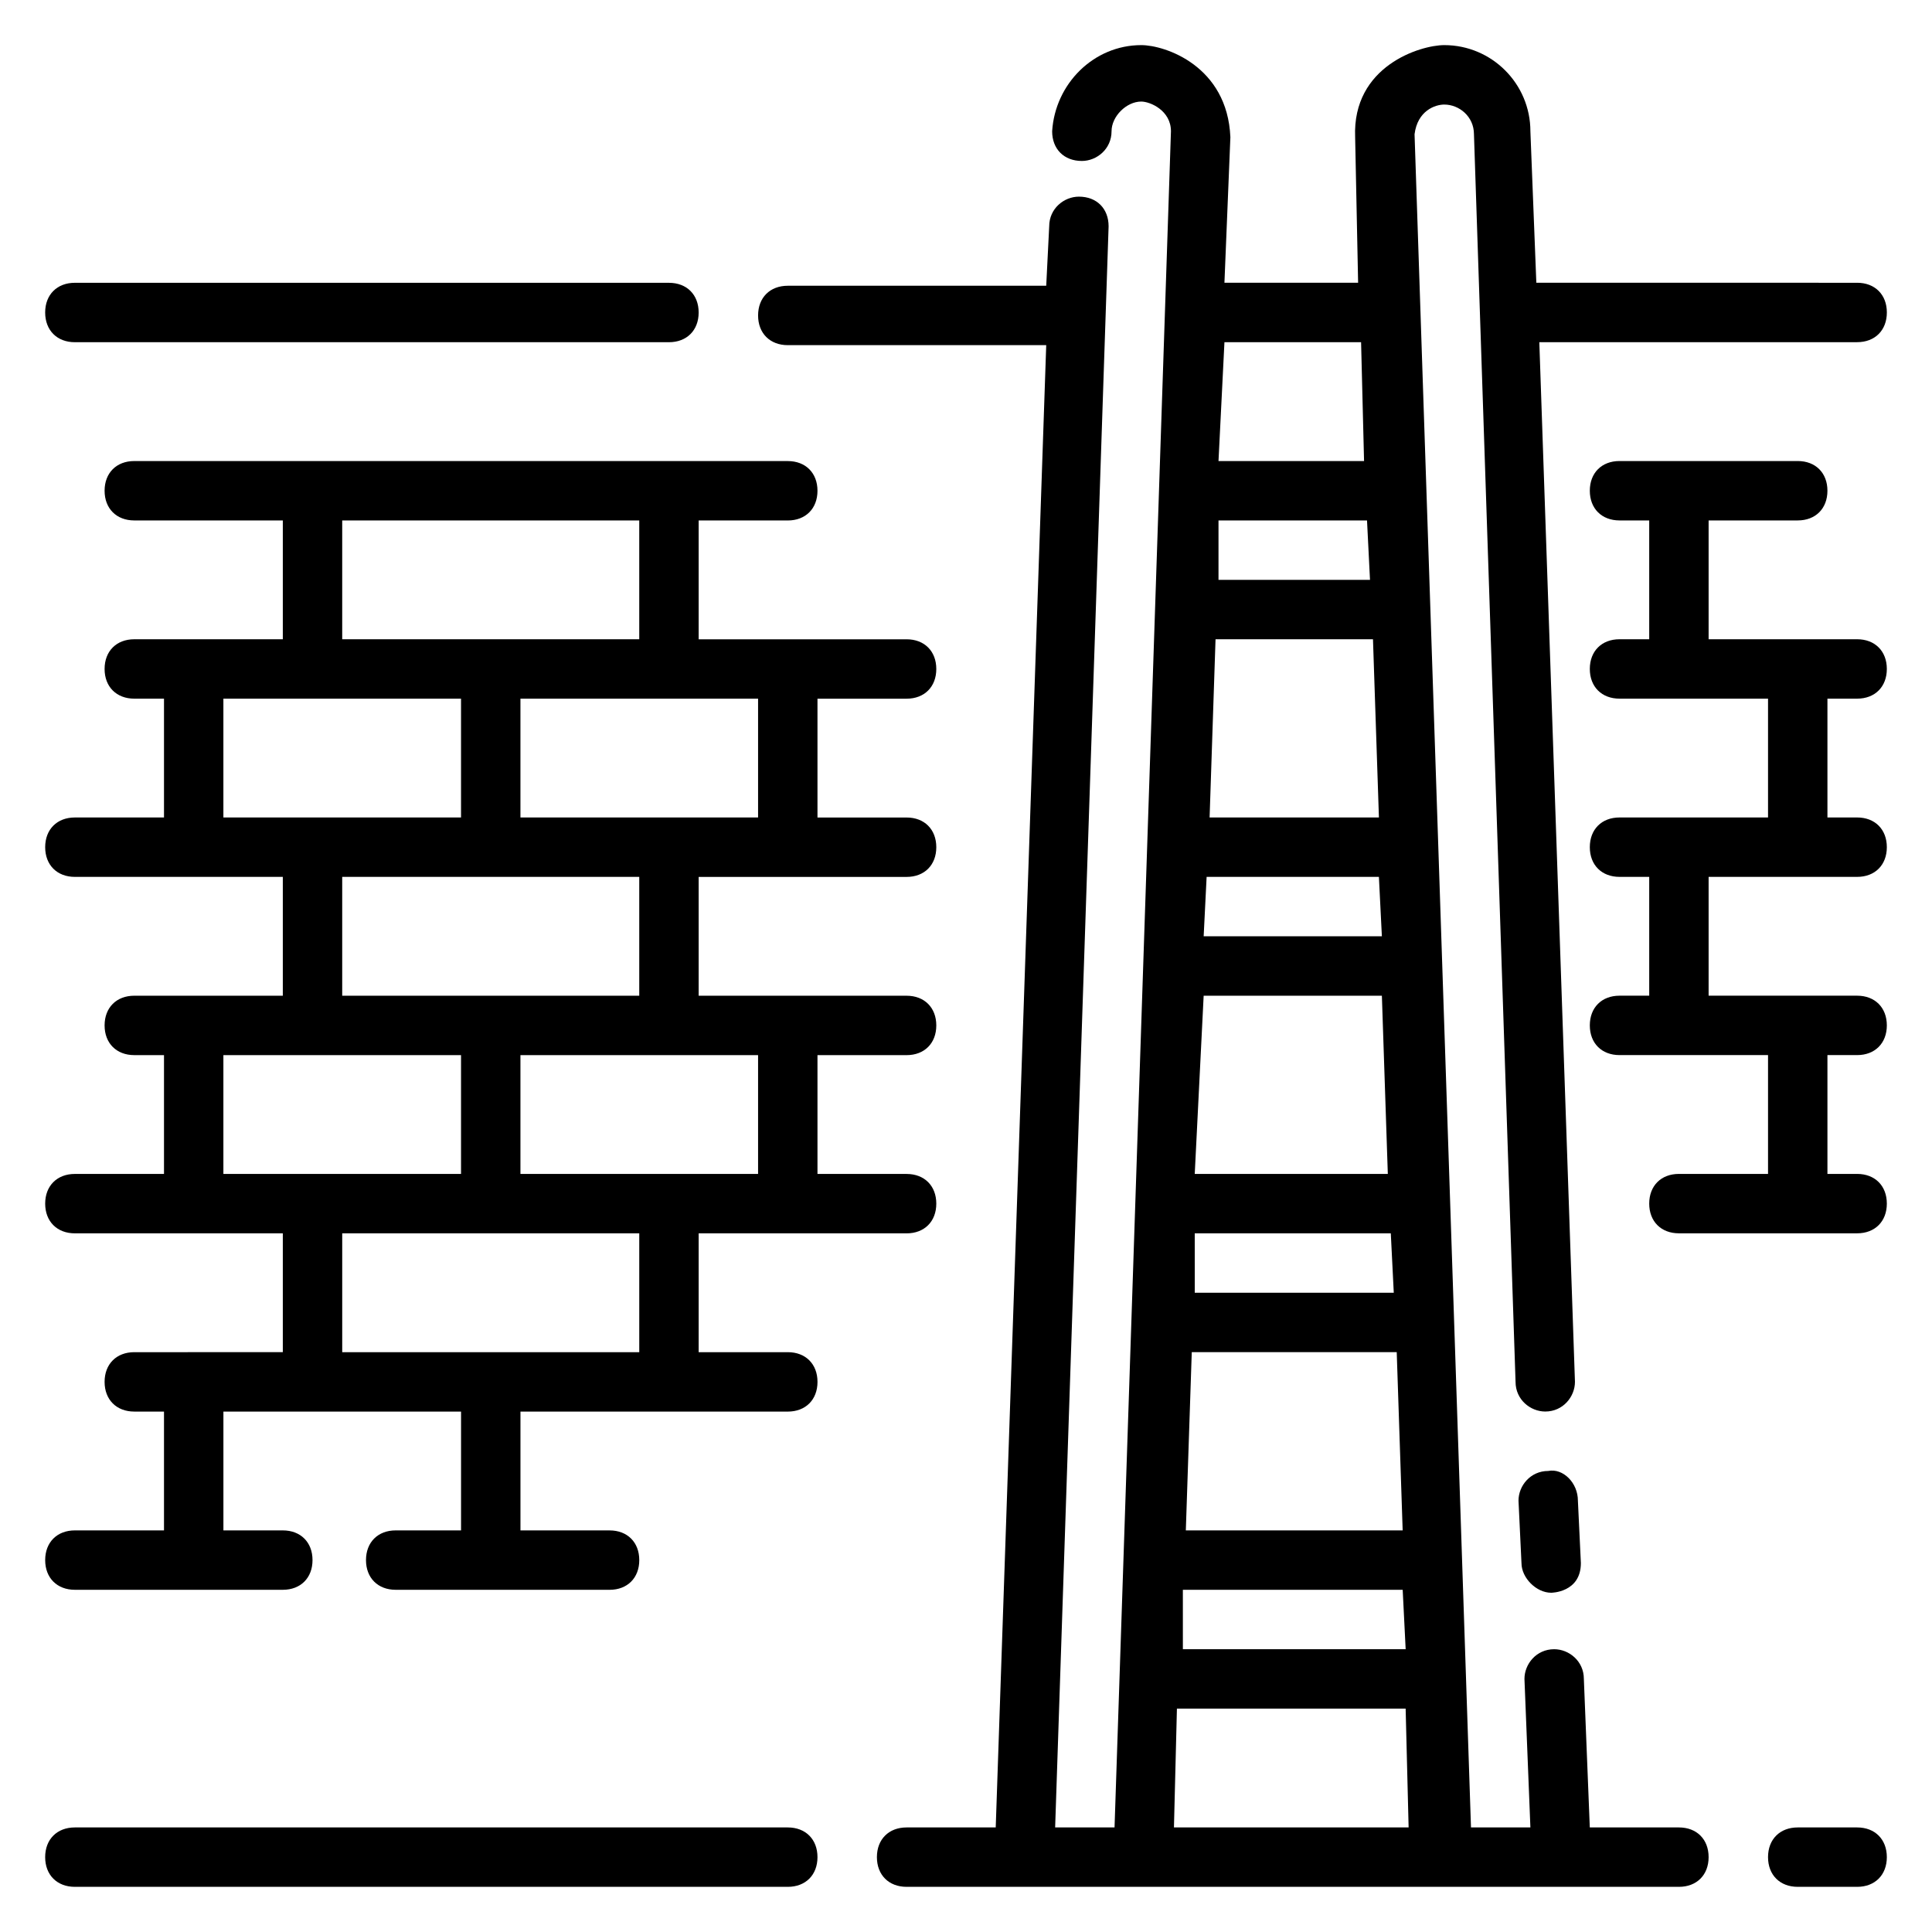
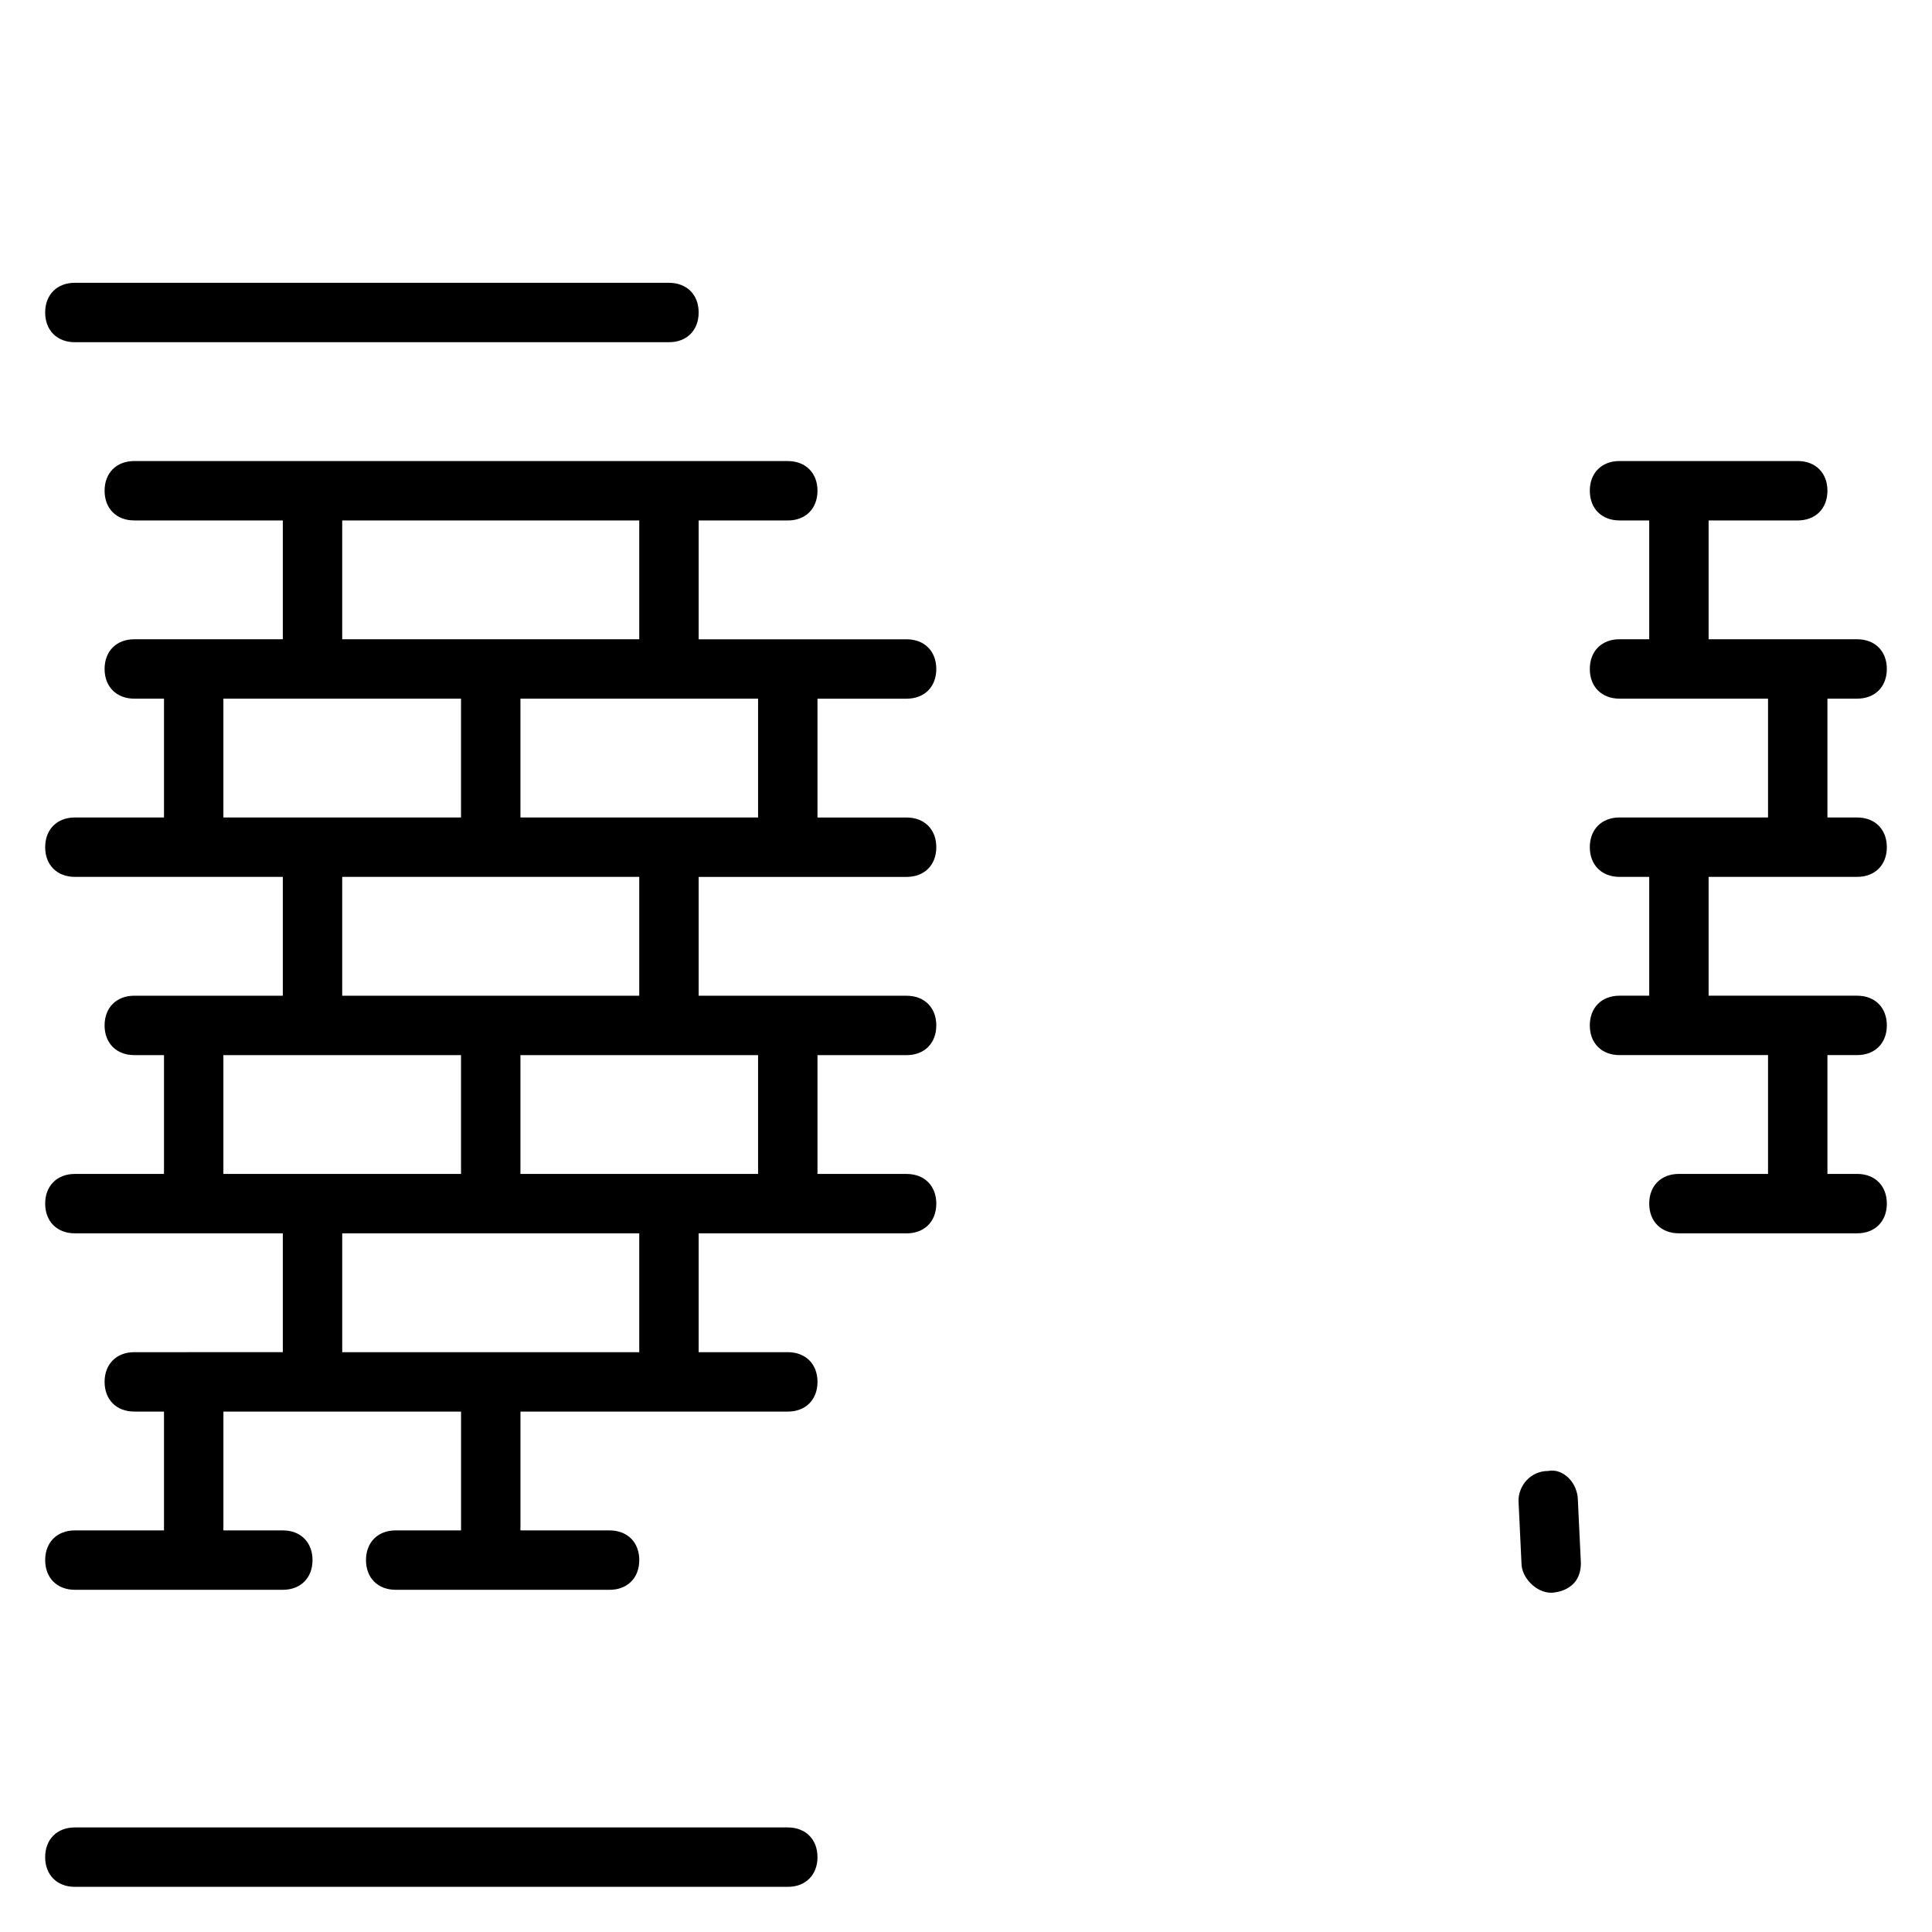
<svg xmlns="http://www.w3.org/2000/svg" fill="#000000" width="800px" height="800px" version="1.1" viewBox="144 144 512 512">
  <g>
-     <path d="m636.16 628.29h-15.742c-4.723 0-7.871 3.148-7.871 7.871s3.148 7.871 7.871 7.871h15.742c4.723 0 7.871-3.148 7.871-7.871s-3.148-7.871-7.871-7.871z" />
    <path d="m352.77 628.29h-188.93c-4.723 0-7.871 3.148-7.871 7.871s3.148 7.871 7.871 7.871h188.93c4.723 0 7.871-3.148 7.871-7.871s-3.148-7.871-7.871-7.871z" />
-     <path d="m588.93 628.29h-23.617l-1.574-39.359c0-4.723-3.938-7.871-7.871-7.871-4.723 0-7.871 3.938-7.871 7.871l1.574 39.359h-15.742l-14.957-448.71c0.789-6.297 5.512-7.871 7.871-7.871 3.938 0 7.871 3.148 7.871 7.871l11.023 330.62c0 4.723 3.938 7.871 7.871 7.871 4.723 0 7.871-3.938 7.871-7.871l-9.445-275.52h84.23c4.723 0 7.871-3.148 7.871-7.871s-3.148-7.871-7.871-7.871l-85.02-0.004-1.574-40.148c0-12.594-10.234-22.828-22.828-22.828-6.297 0-24.402 5.512-23.617 24.402l0.789 38.574h-35.426l1.574-38.574c-0.789-18.895-17.32-24.402-23.617-24.402-12.594 0-22.828 10.234-23.617 22.828 0 4.723 3.148 7.871 7.871 7.871 3.938 0 7.871-3.148 7.871-7.871 0-3.938 3.938-7.871 7.871-7.871 2.363 0 7.871 2.363 7.871 7.871l-14.949 449.5h-15.742l14.168-424.3c0-4.723-3.148-7.871-7.871-7.871-3.938 0-7.871 3.148-7.871 7.871l-0.789 15.742h-68.488c-4.723 0-7.871 3.148-7.871 7.871 0 4.723 3.148 7.871 7.871 7.871h68.488l-13.383 392.82h-23.617c-4.723 0-7.871 3.148-7.871 7.871s3.148 7.871 7.871 7.871h204.67c4.723 0 7.871-3.148 7.871-7.871 0.004-4.723-3.148-7.871-7.871-7.871zm-120.44-393.6h36.211l0.789 31.488h-38.574zm-1.574 47.23h39.359l0.789 15.742h-40.148zm-0.785 31.488h41.723l1.574 47.23h-44.871zm-2.363 62.977h45.656l0.789 15.742h-47.23zm-0.785 31.488h47.23l1.574 47.23h-51.168zm-2.363 62.977h51.957l0.789 15.742h-52.742zm-0.789 31.488h54.316l1.574 47.23h-57.465zm-2.359 62.977h58.254l0.789 15.742h-59.039zm-2.363 62.977 0.789-31.488h60.613l0.789 31.488z" />
    <path d="m554.29 533.82c-4.723 0-7.871 3.938-7.871 7.871l0.789 16.531c0 3.938 3.938 7.871 7.871 7.871 0 0 7.871 0 7.871-7.871l-0.789-16.531c0.004-4.723-3.934-8.66-7.871-7.871z" />
    <path d="m163.84 234.69h157.44c4.723 0 7.871-3.148 7.871-7.871s-3.148-7.871-7.871-7.871l-157.44-0.004c-4.723 0-7.871 3.148-7.871 7.871 0 4.727 3.148 7.875 7.871 7.875z" />
    <path d="m352.77 502.34h-23.617v-31.488h55.105c4.723 0 7.871-3.148 7.871-7.871 0-4.723-3.148-7.871-7.871-7.871h-23.617v-31.488h23.617c4.723 0 7.871-3.148 7.871-7.871s-3.148-7.871-7.871-7.871h-55.105v-31.488h55.105c4.723 0 7.871-3.148 7.871-7.871s-3.148-7.871-7.871-7.871h-23.617v-31.488h23.617c4.723 0 7.871-3.148 7.871-7.871s-3.148-7.871-7.871-7.871h-55.105v-31.488h23.617c4.723 0 7.871-3.148 7.871-7.871 0-4.723-3.148-7.871-7.871-7.871l-173.18-0.008c-4.723 0-7.871 3.148-7.871 7.871s3.148 7.871 7.871 7.871h39.359v31.488h-39.359c-4.723 0-7.871 3.148-7.871 7.871s3.148 7.871 7.871 7.871h7.871v31.488h-23.617c-4.723 0-7.871 3.148-7.871 7.871 0 4.723 3.148 7.871 7.871 7.871h55.105v31.488l-39.359 0.004c-4.723 0-7.871 3.148-7.871 7.871 0 4.723 3.148 7.871 7.871 7.871h7.871v31.488h-23.617c-4.723 0-7.871 3.148-7.871 7.871s3.148 7.871 7.871 7.871h55.105v31.488l-39.359 0.004c-4.723 0-7.871 3.148-7.871 7.871 0 4.723 3.148 7.871 7.871 7.871h7.871v31.488h-23.617c-4.723 0-7.871 3.148-7.871 7.871s3.148 7.871 7.871 7.871h55.105c4.723 0 7.871-3.148 7.871-7.871s-3.148-7.871-7.871-7.871h-15.742v-31.488h62.977v31.488h-17.32c-4.723 0-7.871 3.148-7.871 7.871s3.148 7.871 7.871 7.871l56.68 0.004c4.723 0 7.871-3.148 7.871-7.871s-3.148-7.871-7.871-7.871h-23.617v-31.488h70.848c4.723 0 7.871-3.148 7.871-7.871 0-4.727-3.148-7.875-7.871-7.875zm-7.871-78.723v31.488h-62.977v-31.488zm-110.21-15.742v-31.488h78.719v31.488zm110.21-78.723v31.488h-62.977v-31.488zm-110.21-47.23h78.719v31.488h-78.719zm-31.488 78.719v-31.488h62.977v31.488zm0 94.465v-31.488h62.977v31.488zm110.21 47.234h-78.719v-31.488h78.719z" />
    <path d="m636.16 329.15c4.723 0 7.871-3.148 7.871-7.871s-3.148-7.871-7.871-7.871h-39.359v-31.488h23.617c4.723 0 7.871-3.148 7.871-7.871s-3.148-7.871-7.871-7.871h-47.23c-4.723 0-7.871 3.148-7.871 7.871s3.148 7.871 7.871 7.871h7.871v31.488h-7.871c-4.723 0-7.871 3.148-7.871 7.871s3.148 7.871 7.871 7.871h39.359v31.488h-39.359c-4.723 0-7.871 3.148-7.871 7.871 0 4.723 3.148 7.871 7.871 7.871h7.871v31.488h-7.871c-4.723 0-7.871 3.148-7.871 7.871 0 4.723 3.148 7.871 7.871 7.871h39.359v31.488h-23.617c-4.723 0-7.871 3.148-7.871 7.871s3.148 7.871 7.871 7.871h47.23c4.723 0 7.871-3.148 7.871-7.871s-3.148-7.871-7.871-7.871h-7.871v-31.488h7.871c4.723 0 7.871-3.148 7.871-7.871 0-4.723-3.148-7.871-7.871-7.871h-39.359v-31.488h39.359c4.723 0 7.871-3.148 7.871-7.871 0-4.723-3.148-7.871-7.871-7.871h-7.871v-31.488z" />
  </g>
</svg>